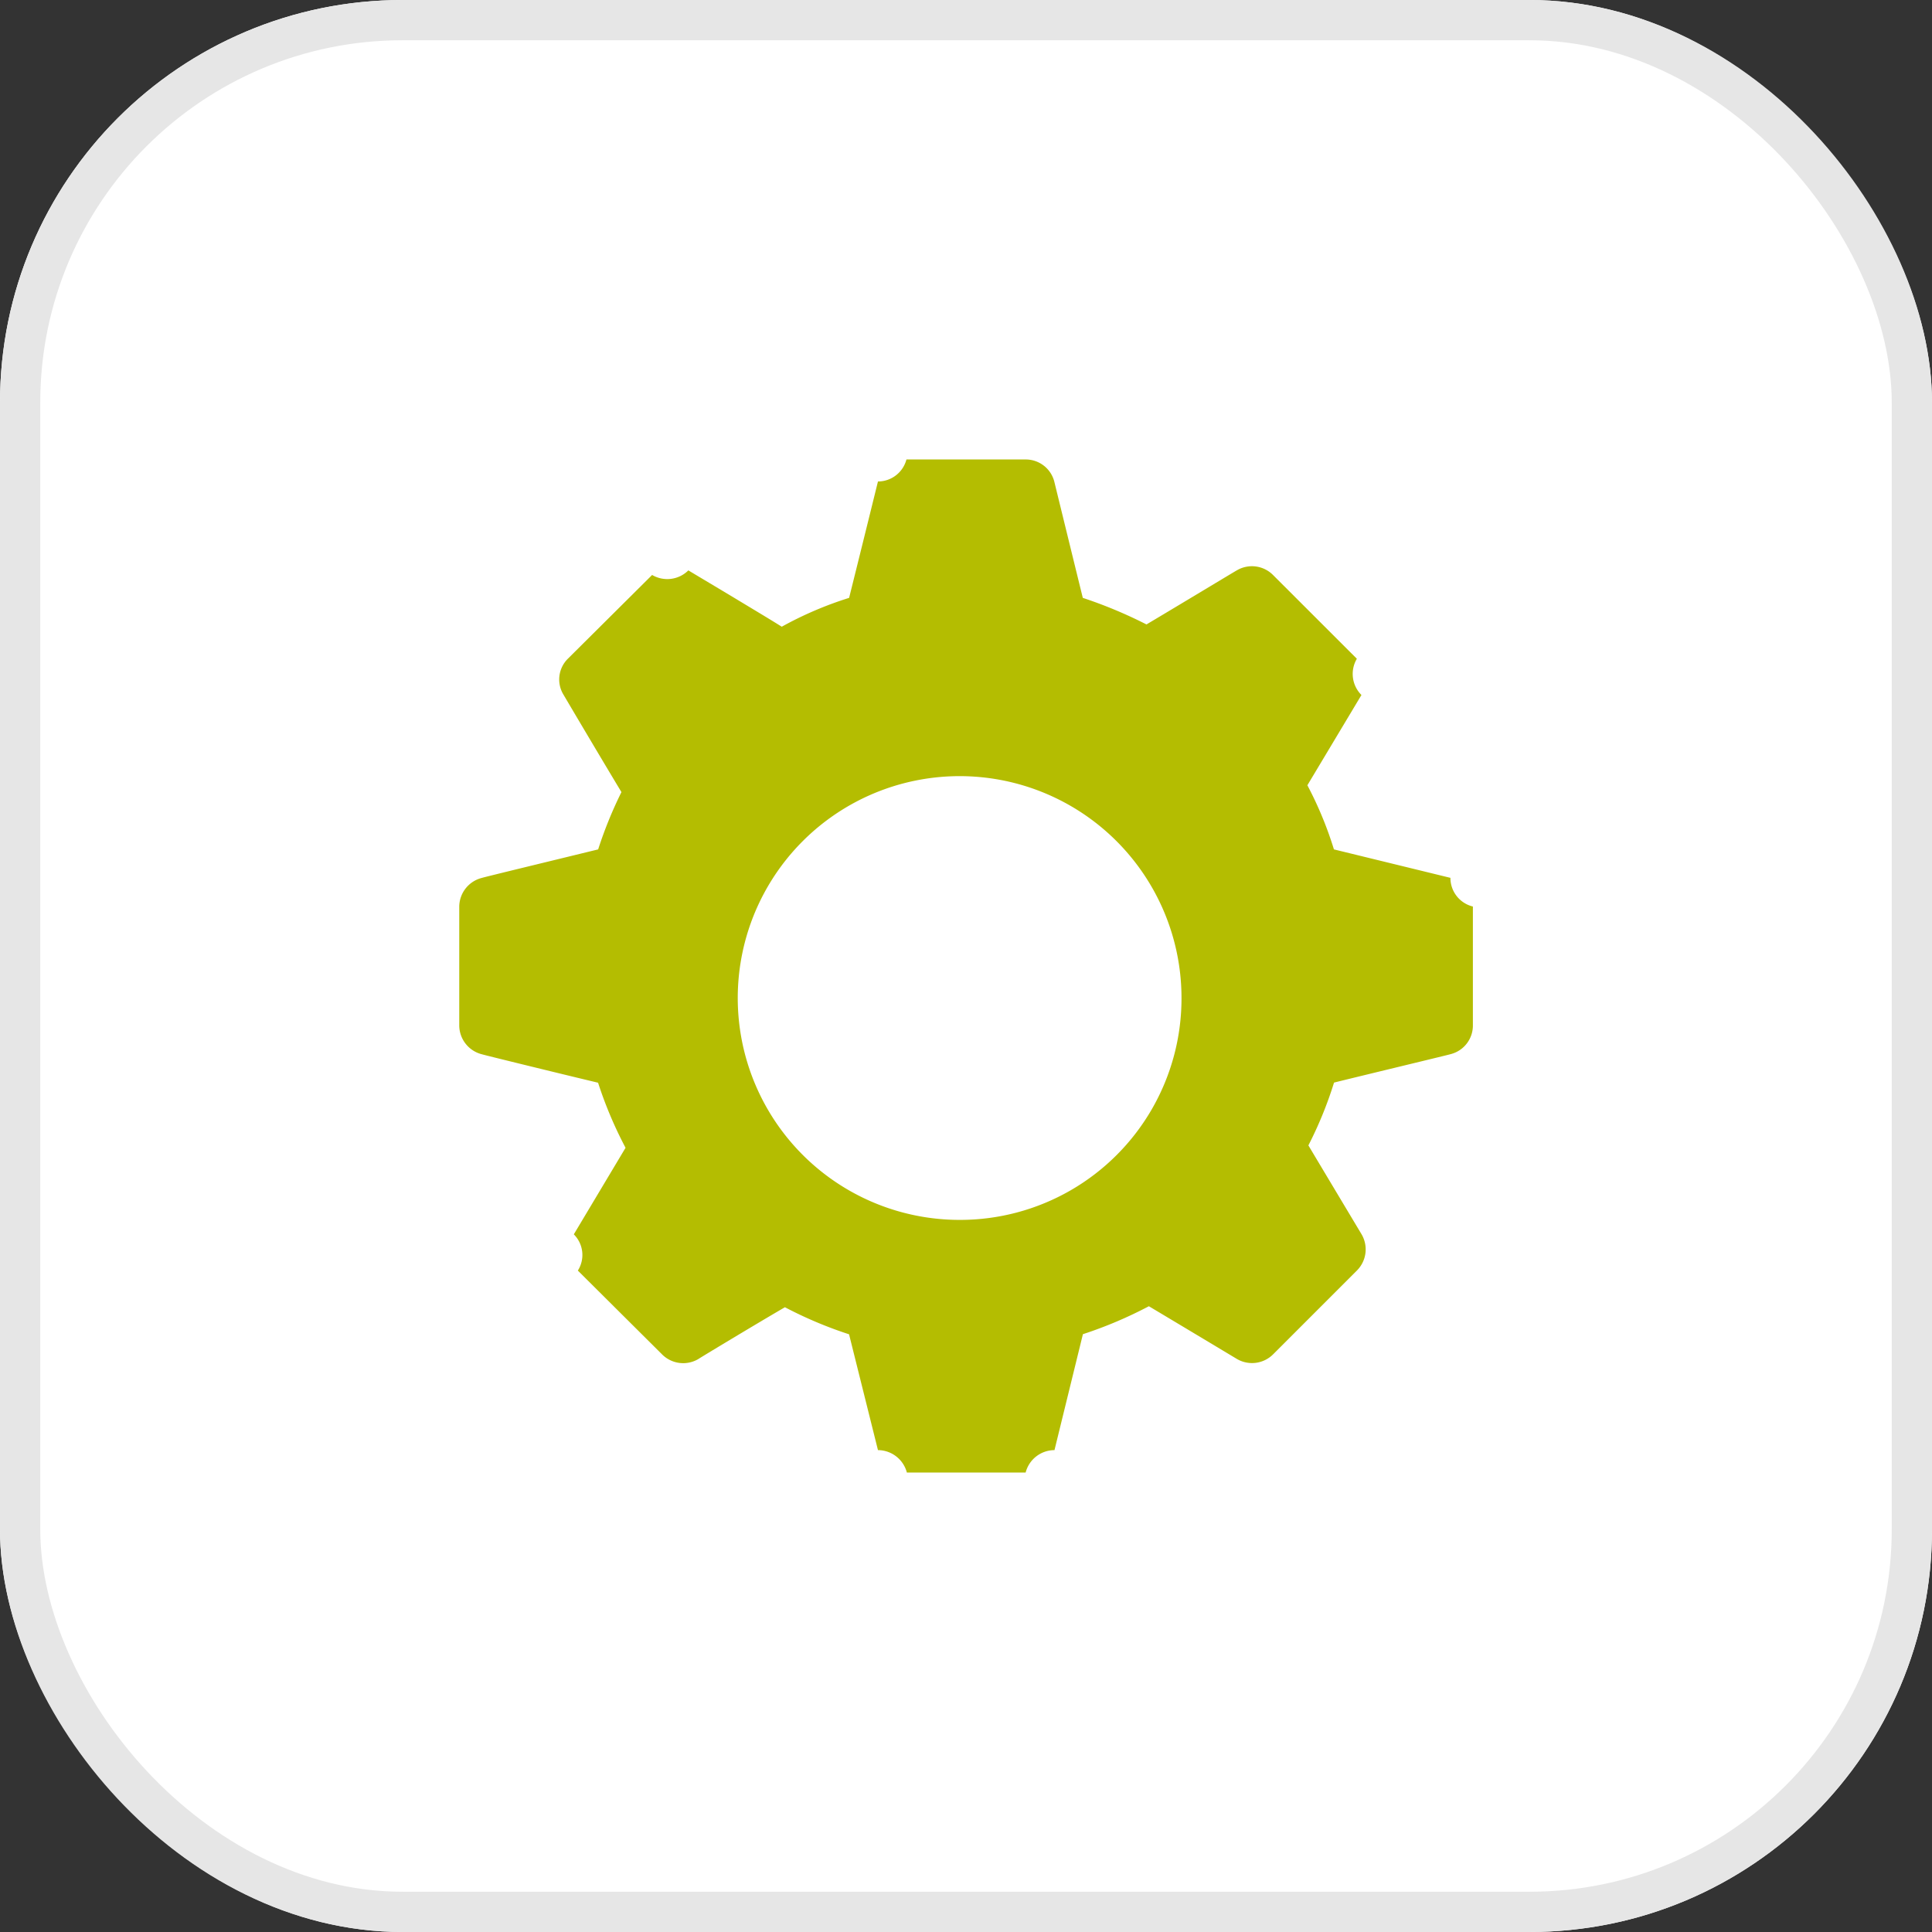
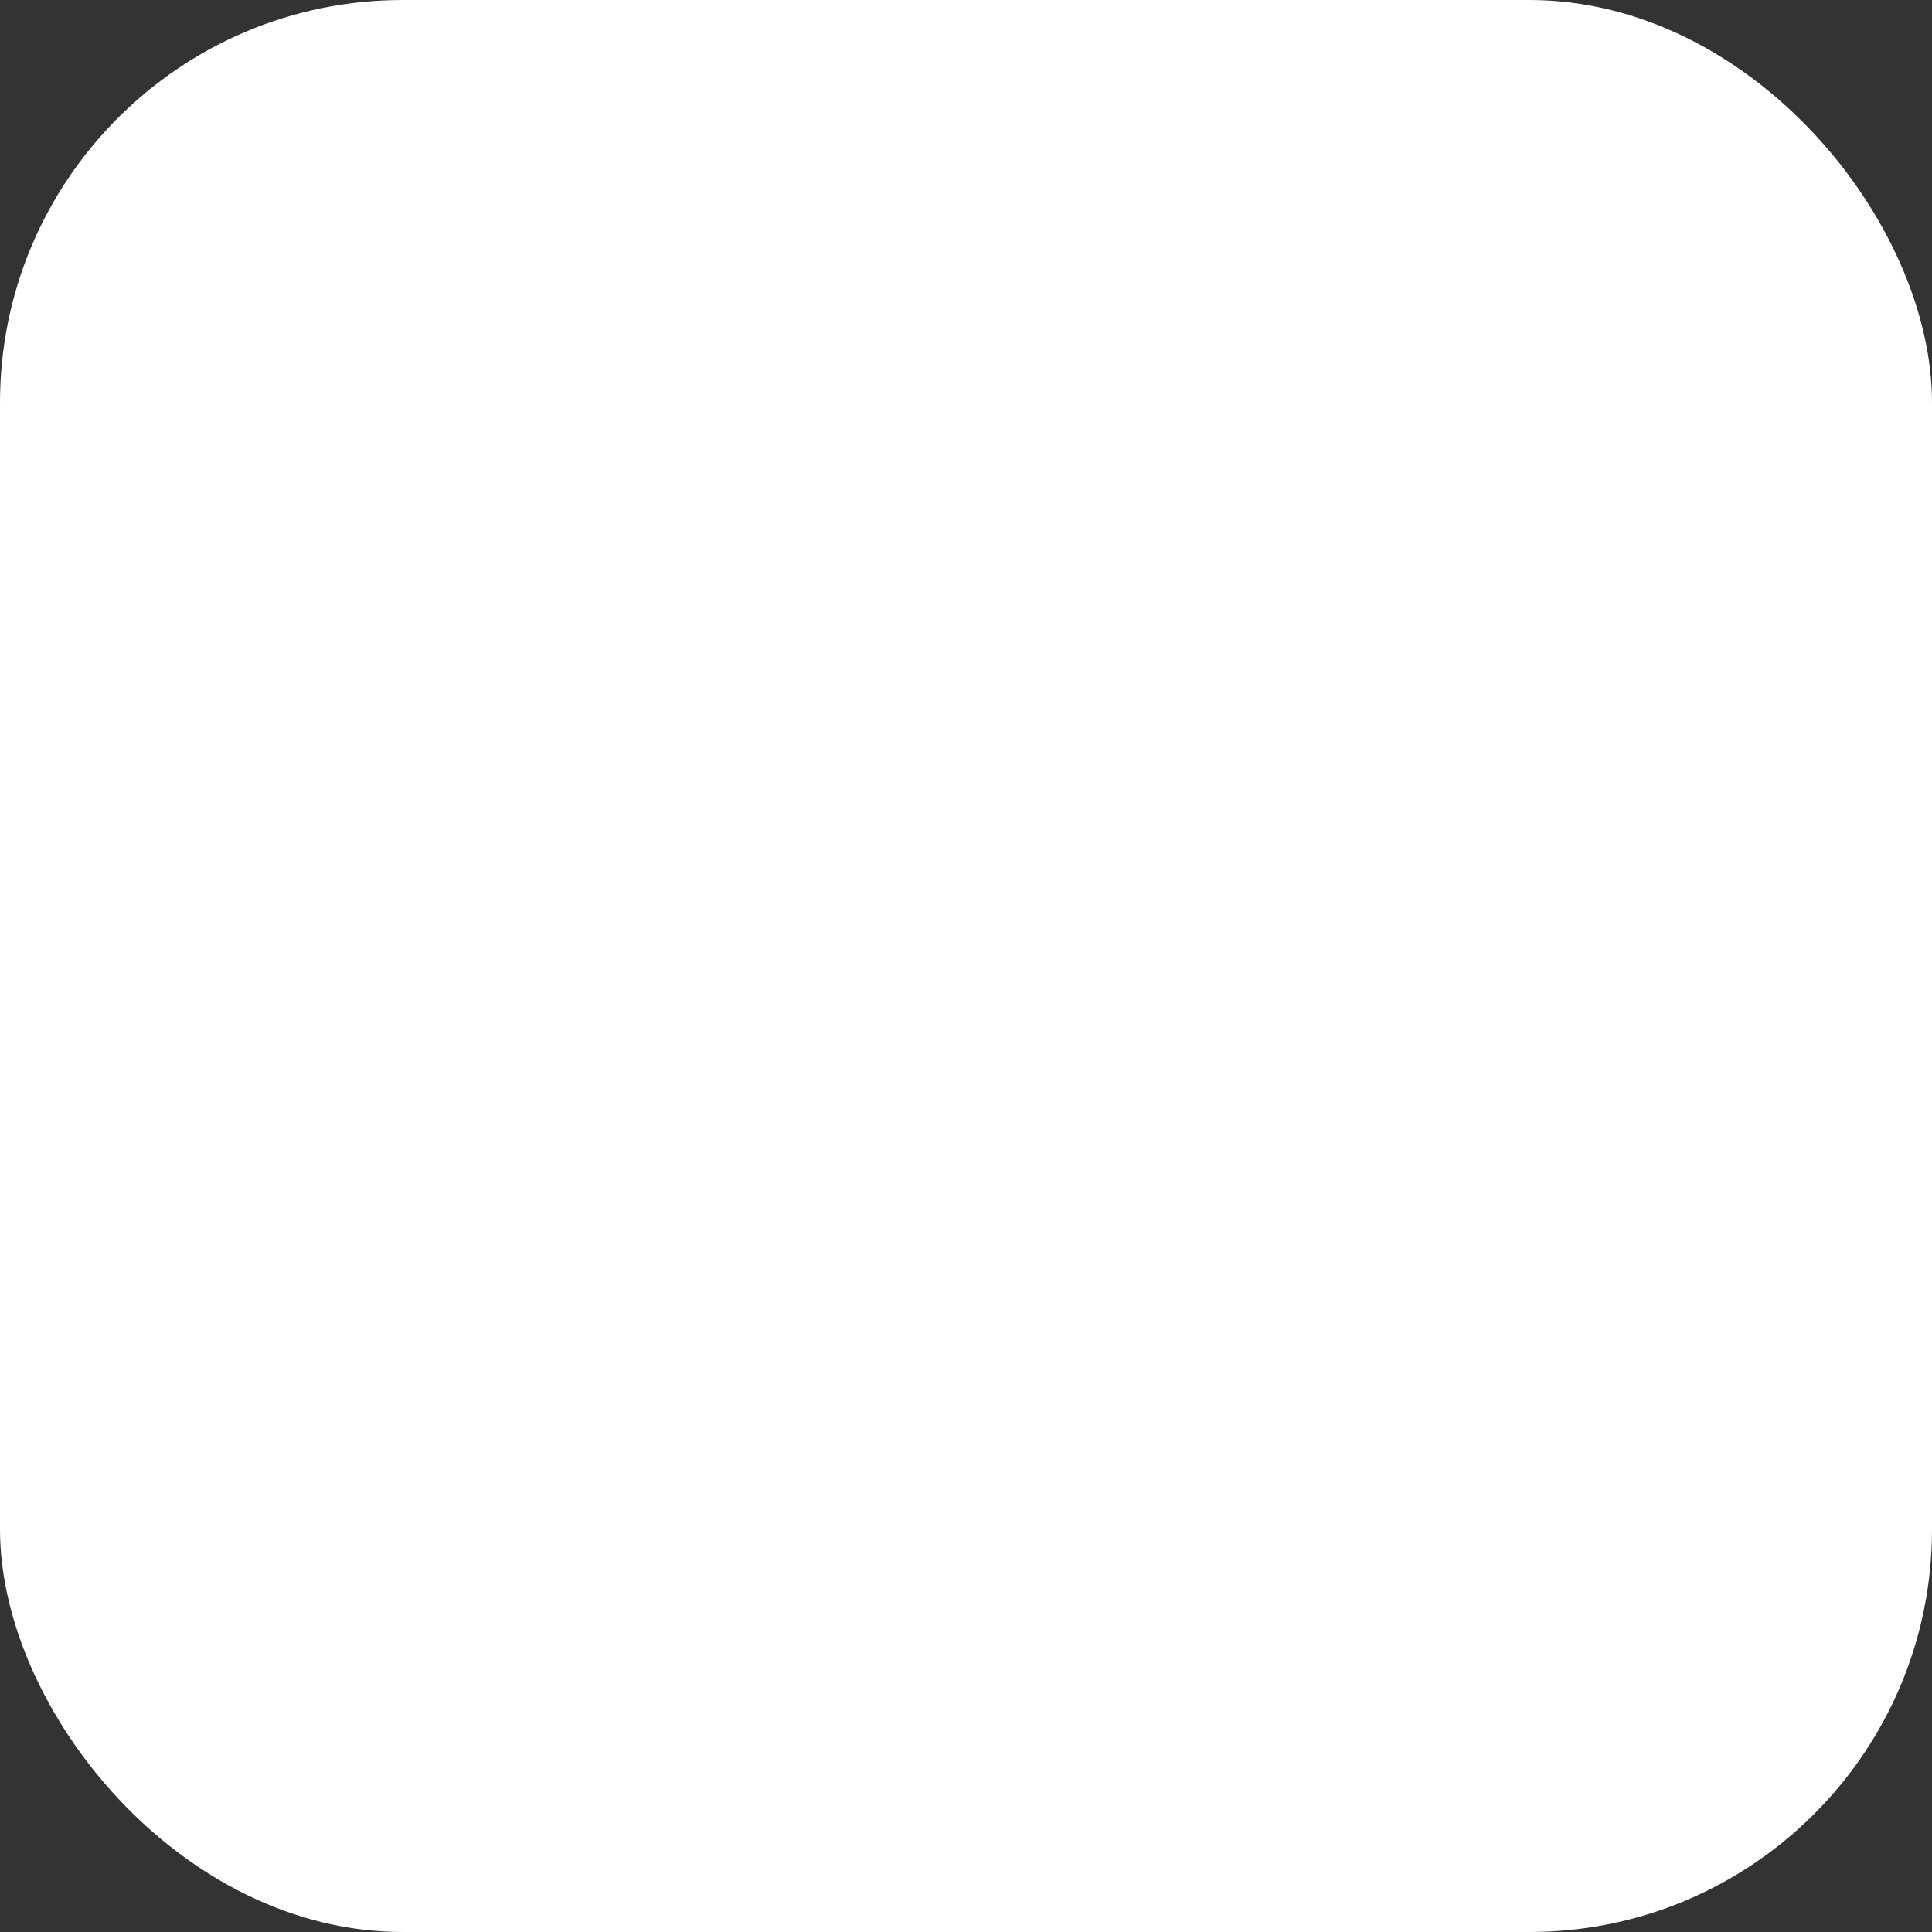
<svg xmlns="http://www.w3.org/2000/svg" width="95.975" height="95.975" viewBox="0 0 95.975 95.975">
  <rect x="0" y="0" width="95.975" height="95.975" fill="#333333" stroke="none" />
  <g id="Grupo_174517" data-name="Grupo 174517" transform="translate(0)">
    <g id="Rectángulo_2029" data-name="Rectángulo 2029" transform="translate(0)" fill="#fff" stroke="#e6e6e6" stroke-width="2">
      <rect width="95.975" height="95.975" rx="20" stroke="none" />
-       <rect x="1" y="1" width="93.975" height="93.975" rx="19" fill="none" />
    </g>
    <g id="reparaciones" transform="translate(47.988 47.988)">
-       <path id="Trazado_46525" data-name="Trazado 46525" d="M49.233,20.782,43.451,19.37a18.406,18.406,0,0,0-1.319-3.186L44.818,11.7a1.478,1.478,0,0,1-.228-1.8L40.424,5.737a1.477,1.477,0,0,0-1.8-.227c-.047.021-3.029,1.821-4.485,2.685a22.606,22.606,0,0,0-3.163-1.32c-.432-1.753-1.412-5.759-1.412-5.759A1.465,1.465,0,0,0,28.134,0H22.215A1.464,1.464,0,0,1,20.8,1.093c-.409,1.661-1.092,4.417-1.433,5.782a18.013,18.013,0,0,0-3.346,1.433c-.615-.388-1.572-.956-2.436-1.48L11.381,5.51a1.486,1.486,0,0,1-1.8.227L5.394,9.9a1.449,1.449,0,0,0-.206,1.8c.023.044,1.731,2.934,2.869,4.824A20.713,20.713,0,0,0,6.9,19.37c-1.957.479-5.714,1.388-5.759,1.412A1.484,1.484,0,0,0,0,22.215v5.9a1.485,1.485,0,0,0,1.137,1.436c.045.021,3.757.932,5.759,1.41a20.3,20.3,0,0,0,1.365,3.232l-2.57,4.3a1.445,1.445,0,0,1,.2,1.8l4.187,4.166a1.482,1.482,0,0,0,1.8.228c.021-.024,2.89-1.753,4.3-2.573a20.431,20.431,0,0,0,3.186,1.344L20.8,49.212a1.49,1.49,0,0,1,1.436,1.115h5.9a1.484,1.484,0,0,1,1.433-1.115l1.412-5.759a20.965,20.965,0,0,0,3.277-1.389c1.41.841,4.371,2.618,4.371,2.618a1.482,1.482,0,0,0,1.8-.228l4.166-4.166a1.485,1.485,0,0,0,.228-1.8s-1.8-3.005-2.641-4.414a19.438,19.438,0,0,0,1.274-3.12c1.752-.433,5.737-1.389,5.782-1.41a1.466,1.466,0,0,0,1.116-1.436v-5.9a1.461,1.461,0,0,1-1.116-1.433m-24.369,17a11.022,11.022,0,1,1,11.01-11.01,11,11,0,0,1-11.01,11.01" transform="translate(-25.174 -25.163)" fill="#b4bd01" />
-     </g>
+       </g>
  </g>
</svg>